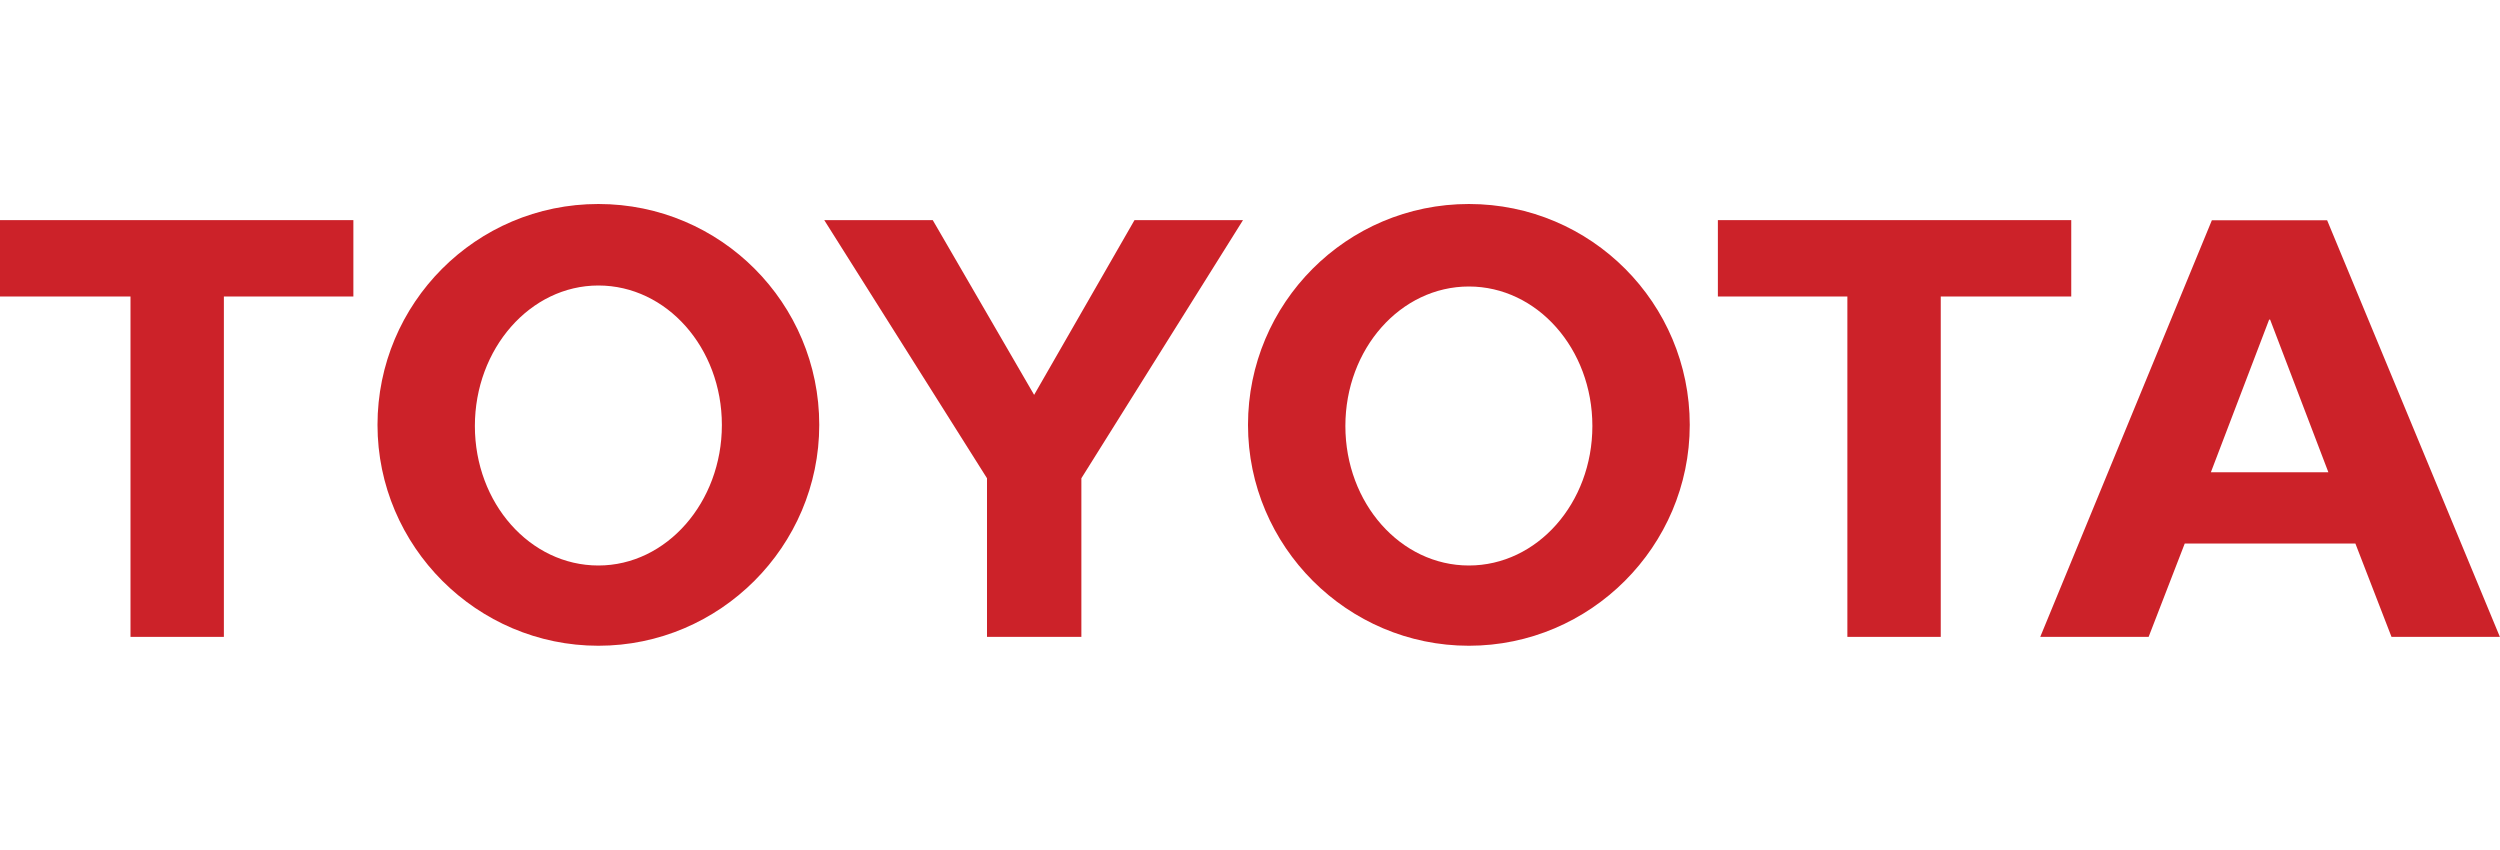
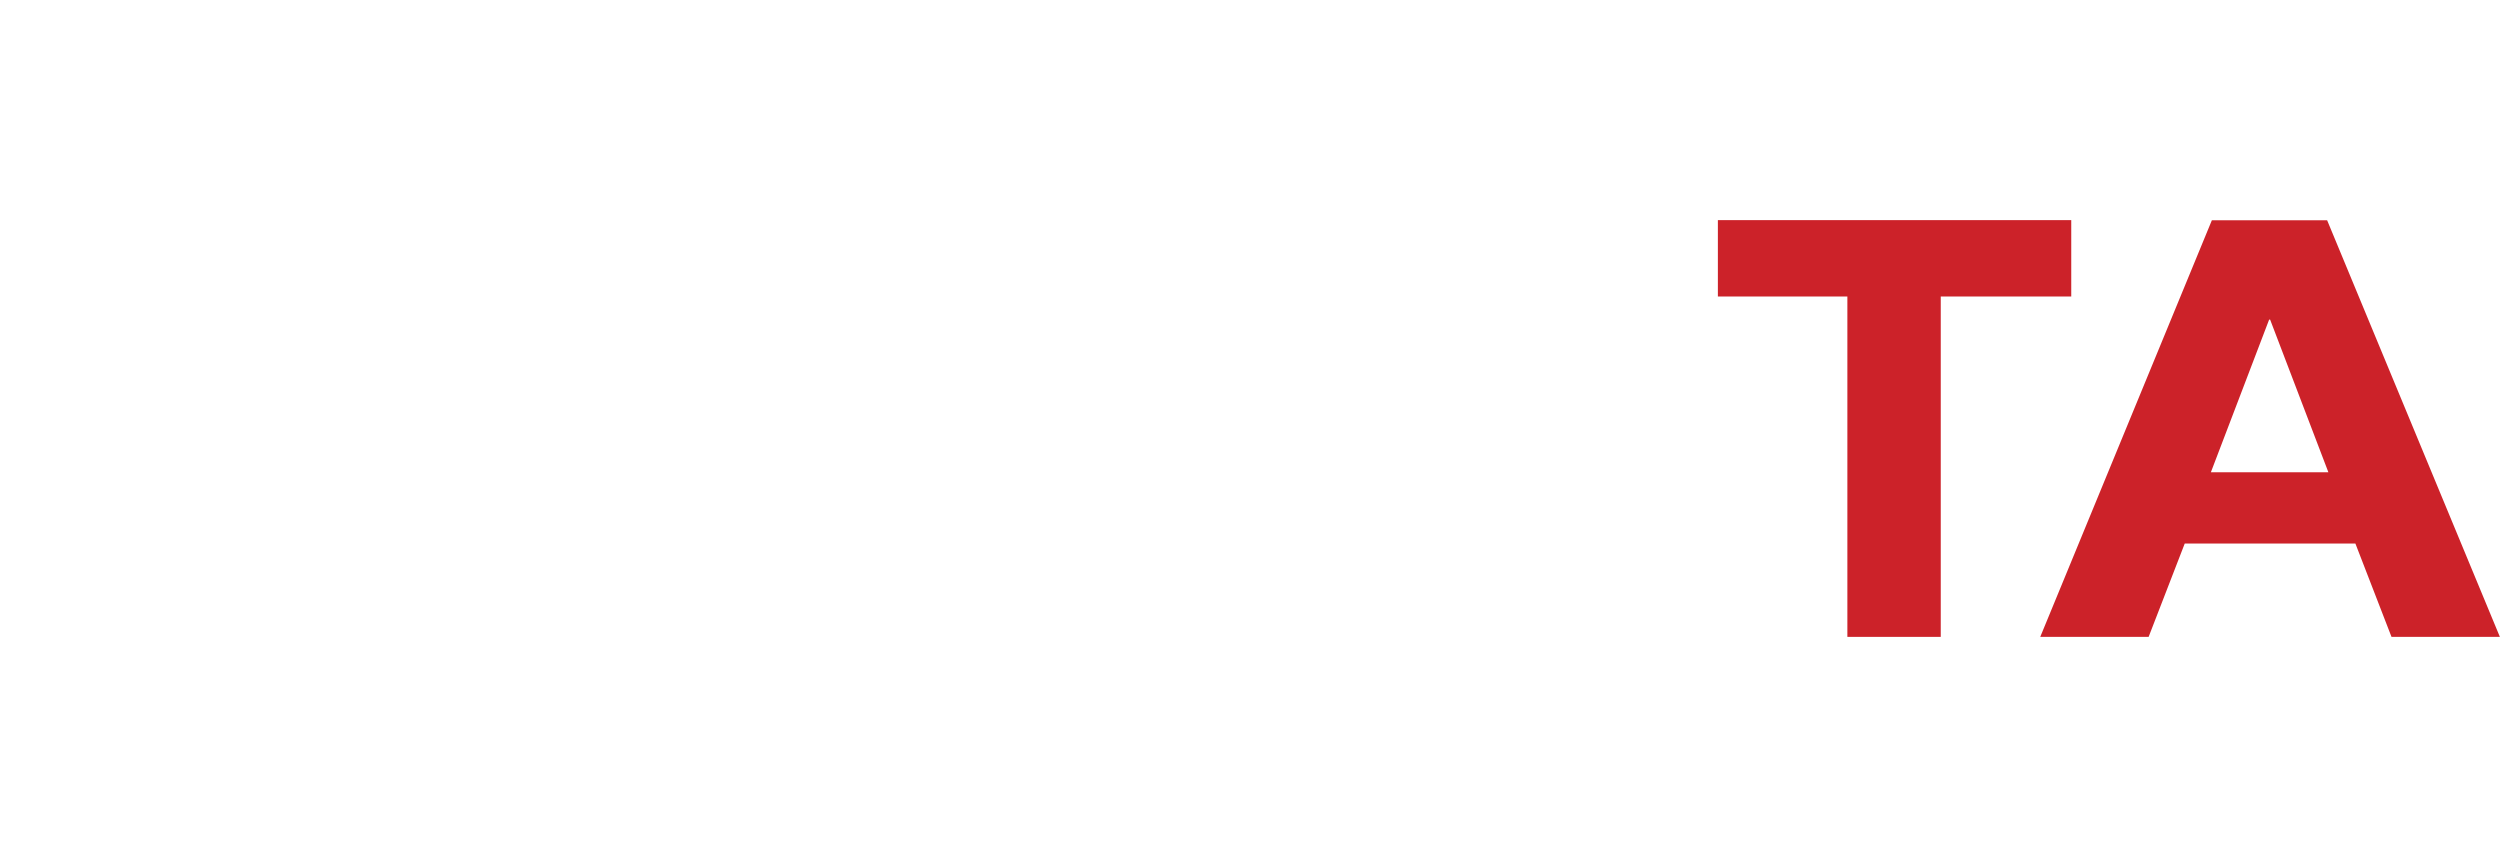
<svg xmlns="http://www.w3.org/2000/svg" id="_200px_x_68px" width="200" height="68" viewBox="0 0 200 68">
  <g id="BasicCS-White">
-     <path id="Fill-1" d="m117.51,45.24c-5.46,0-9.88-4.98-9.88-11.16s4.42-11.16,9.88-11.16,9.88,4.98,9.88,11.16-4.42,11.16-9.88,11.16m0-28.92c-9.8,0-17.67,7.95-17.67,17.67s7.95,17.67,17.67,17.67,17.67-7.95,17.67-17.67-7.87-17.67-17.67-17.67" fill="#cc2229" fill-rule="evenodd" />
    <polyline id="Fill-2" points="165.7 17.61 137.43 17.61 137.43 23.72 147.87 23.72 147.79 23.72 147.79 50.95 155.26 50.95 155.26 23.72 165.7 23.72 165.7 17.61" fill="#cc2229" fill-rule="evenodd" />
    <path id="Fill-3" d="m176.87,37.78l4.66-12.21h.08l4.66,12.21h-9.4m9.32-20.16h-9.24l-13.73,33.33h8.67l2.89-7.47h13.65l2.89,7.47h8.67l-13.82-33.33" fill="#cc2229" fill-rule="evenodd" />
-     <polyline id="Fill-4" points="28.27 17.61 0 17.61 0 23.72 10.44 23.72 10.44 23.72 10.44 50.95 17.91 50.95 17.91 23.72 28.27 23.72 28.27 17.61" fill="#cc2229" fill-rule="evenodd" />
-     <path id="Fill-5" d="m47.87,45.24c-5.46,0-9.88-4.98-9.88-11.16s4.42-11.24,9.88-11.24,9.88,4.98,9.88,11.16-4.42,11.24-9.88,11.24m0-28.92c-9.8,0-17.67,7.95-17.67,17.67s7.95,17.67,17.67,17.67,17.67-7.95,17.67-17.67-7.87-17.67-17.67-17.67" fill="#cc2229" fill-rule="evenodd" />
-     <polyline id="Fill-6" points="99.44 17.61 90.76 17.61 82.73 31.59 74.62 17.61 65.94 17.61 78.96 38.26 78.96 50.95 86.51 50.95 86.51 38.26 99.44 17.61" fill="#cc2229" fill-rule="evenodd" />
  </g>
</svg>